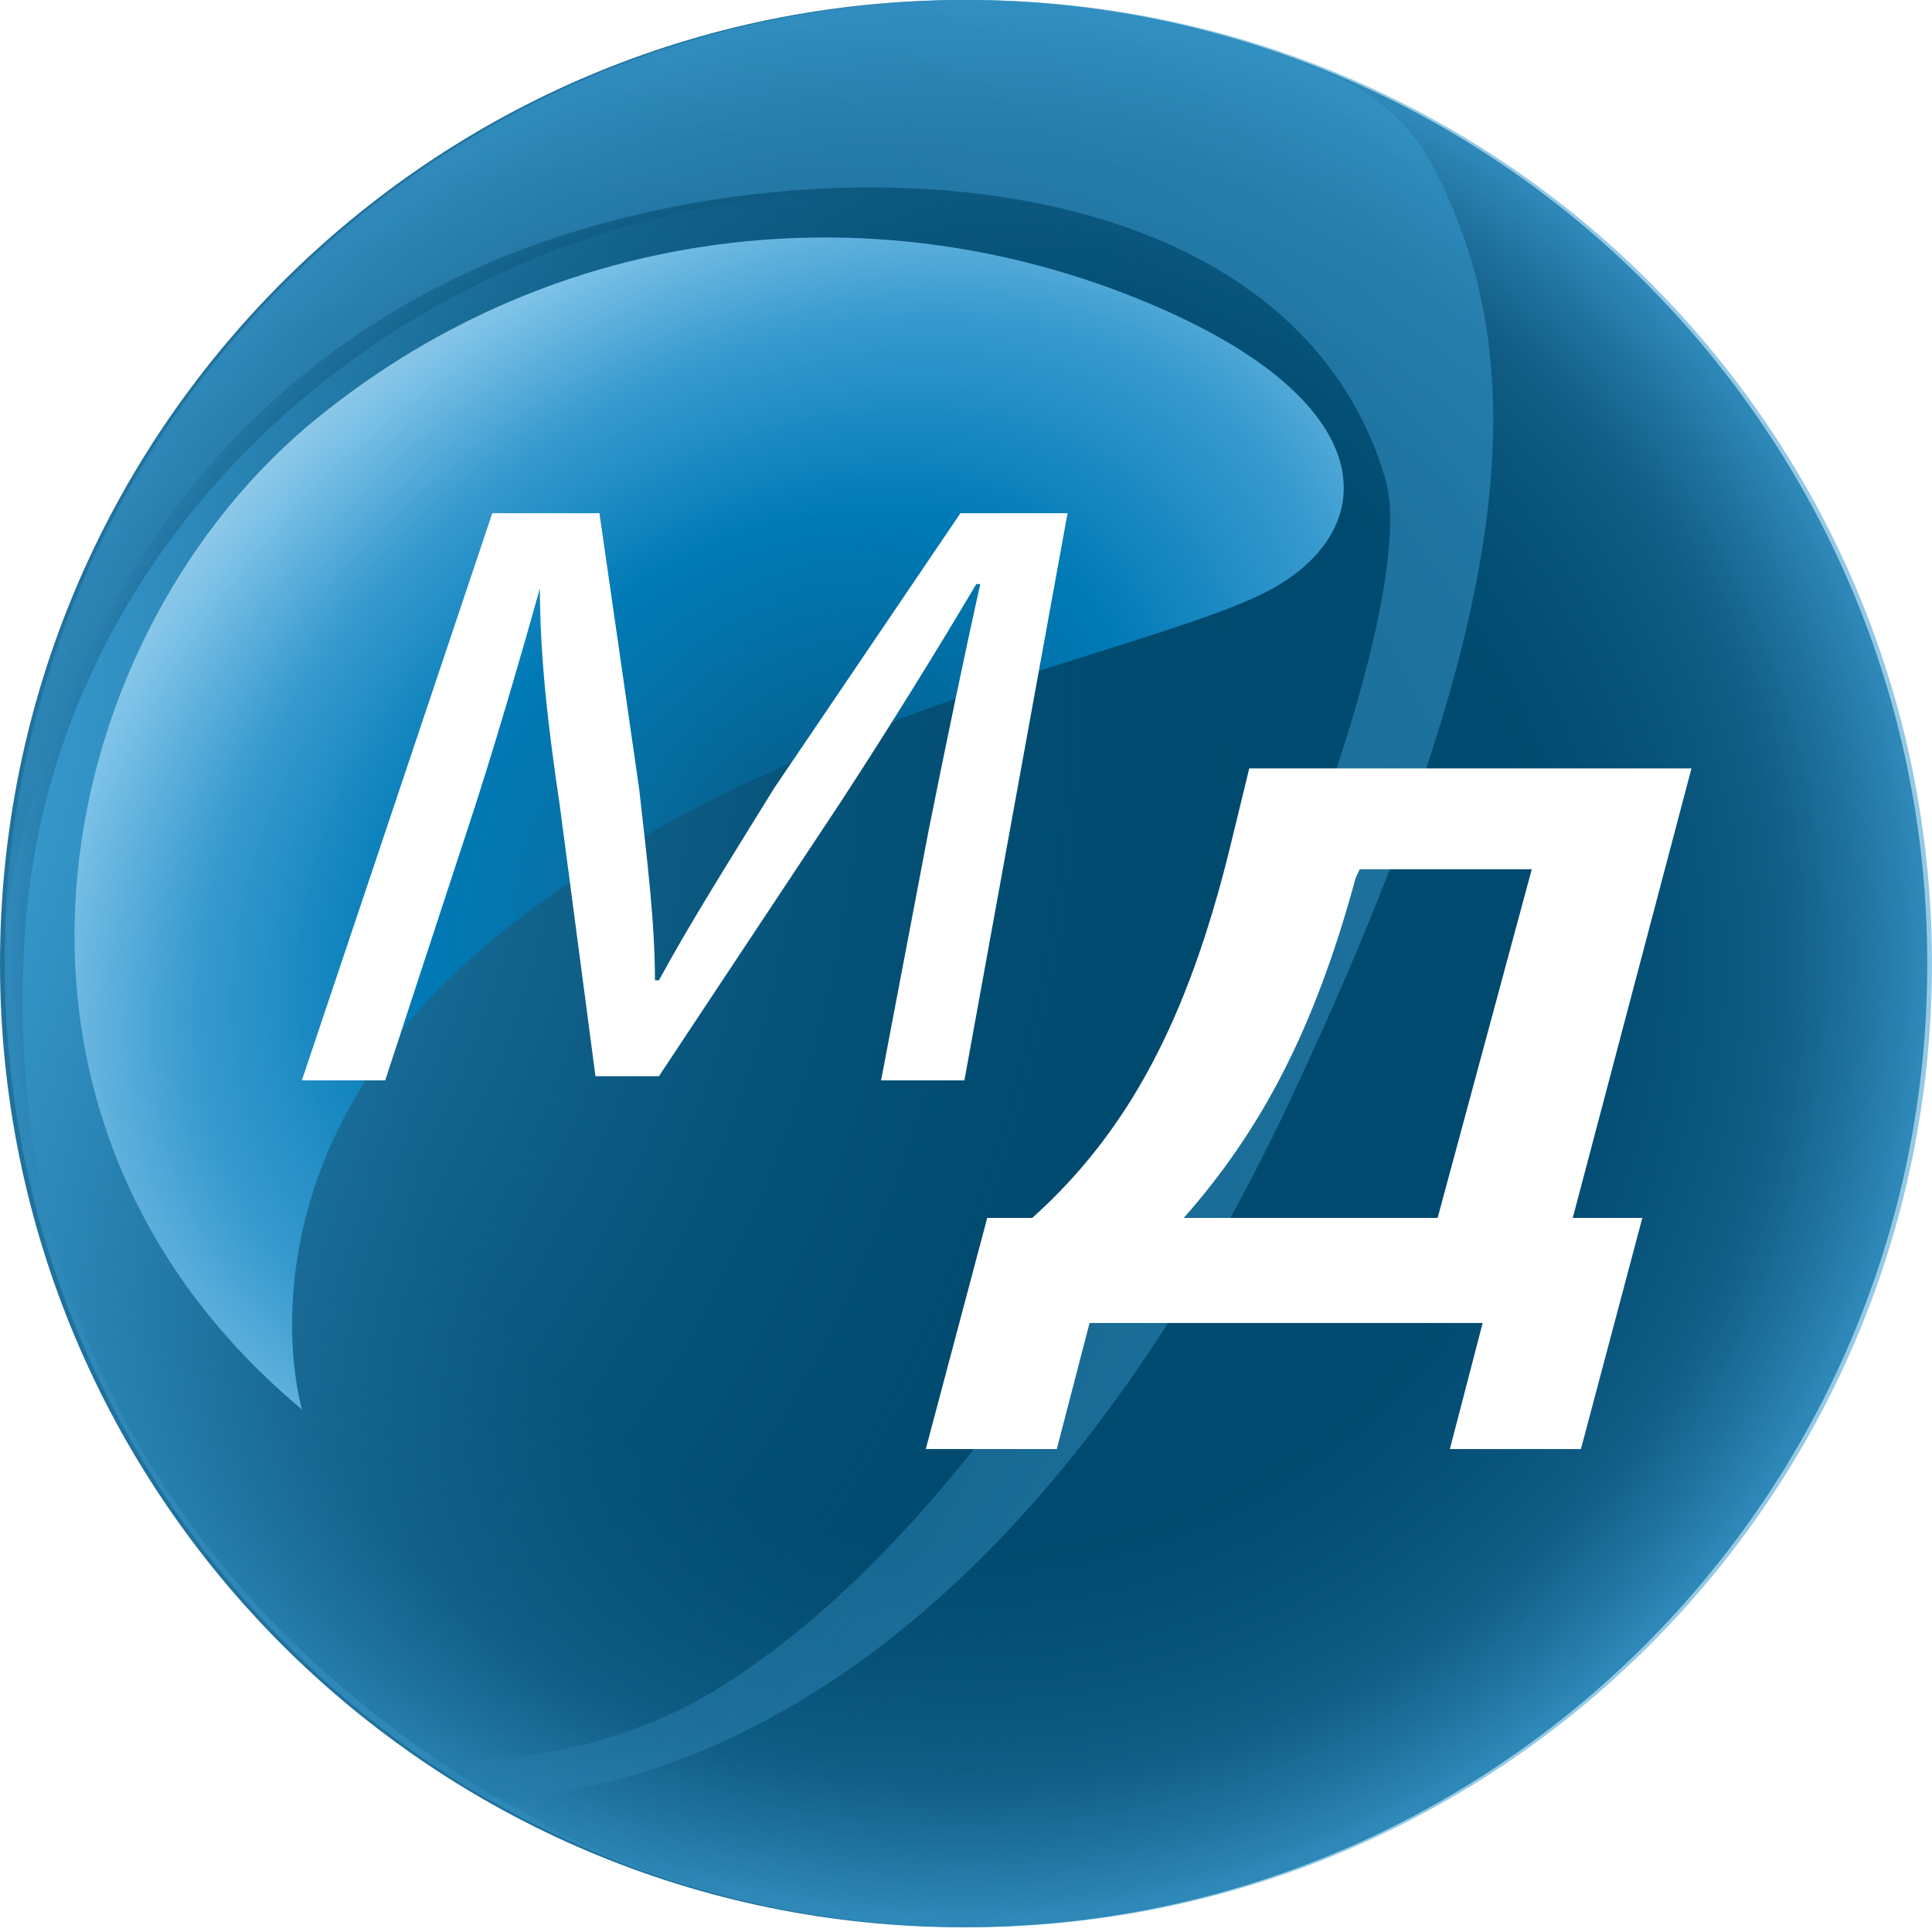
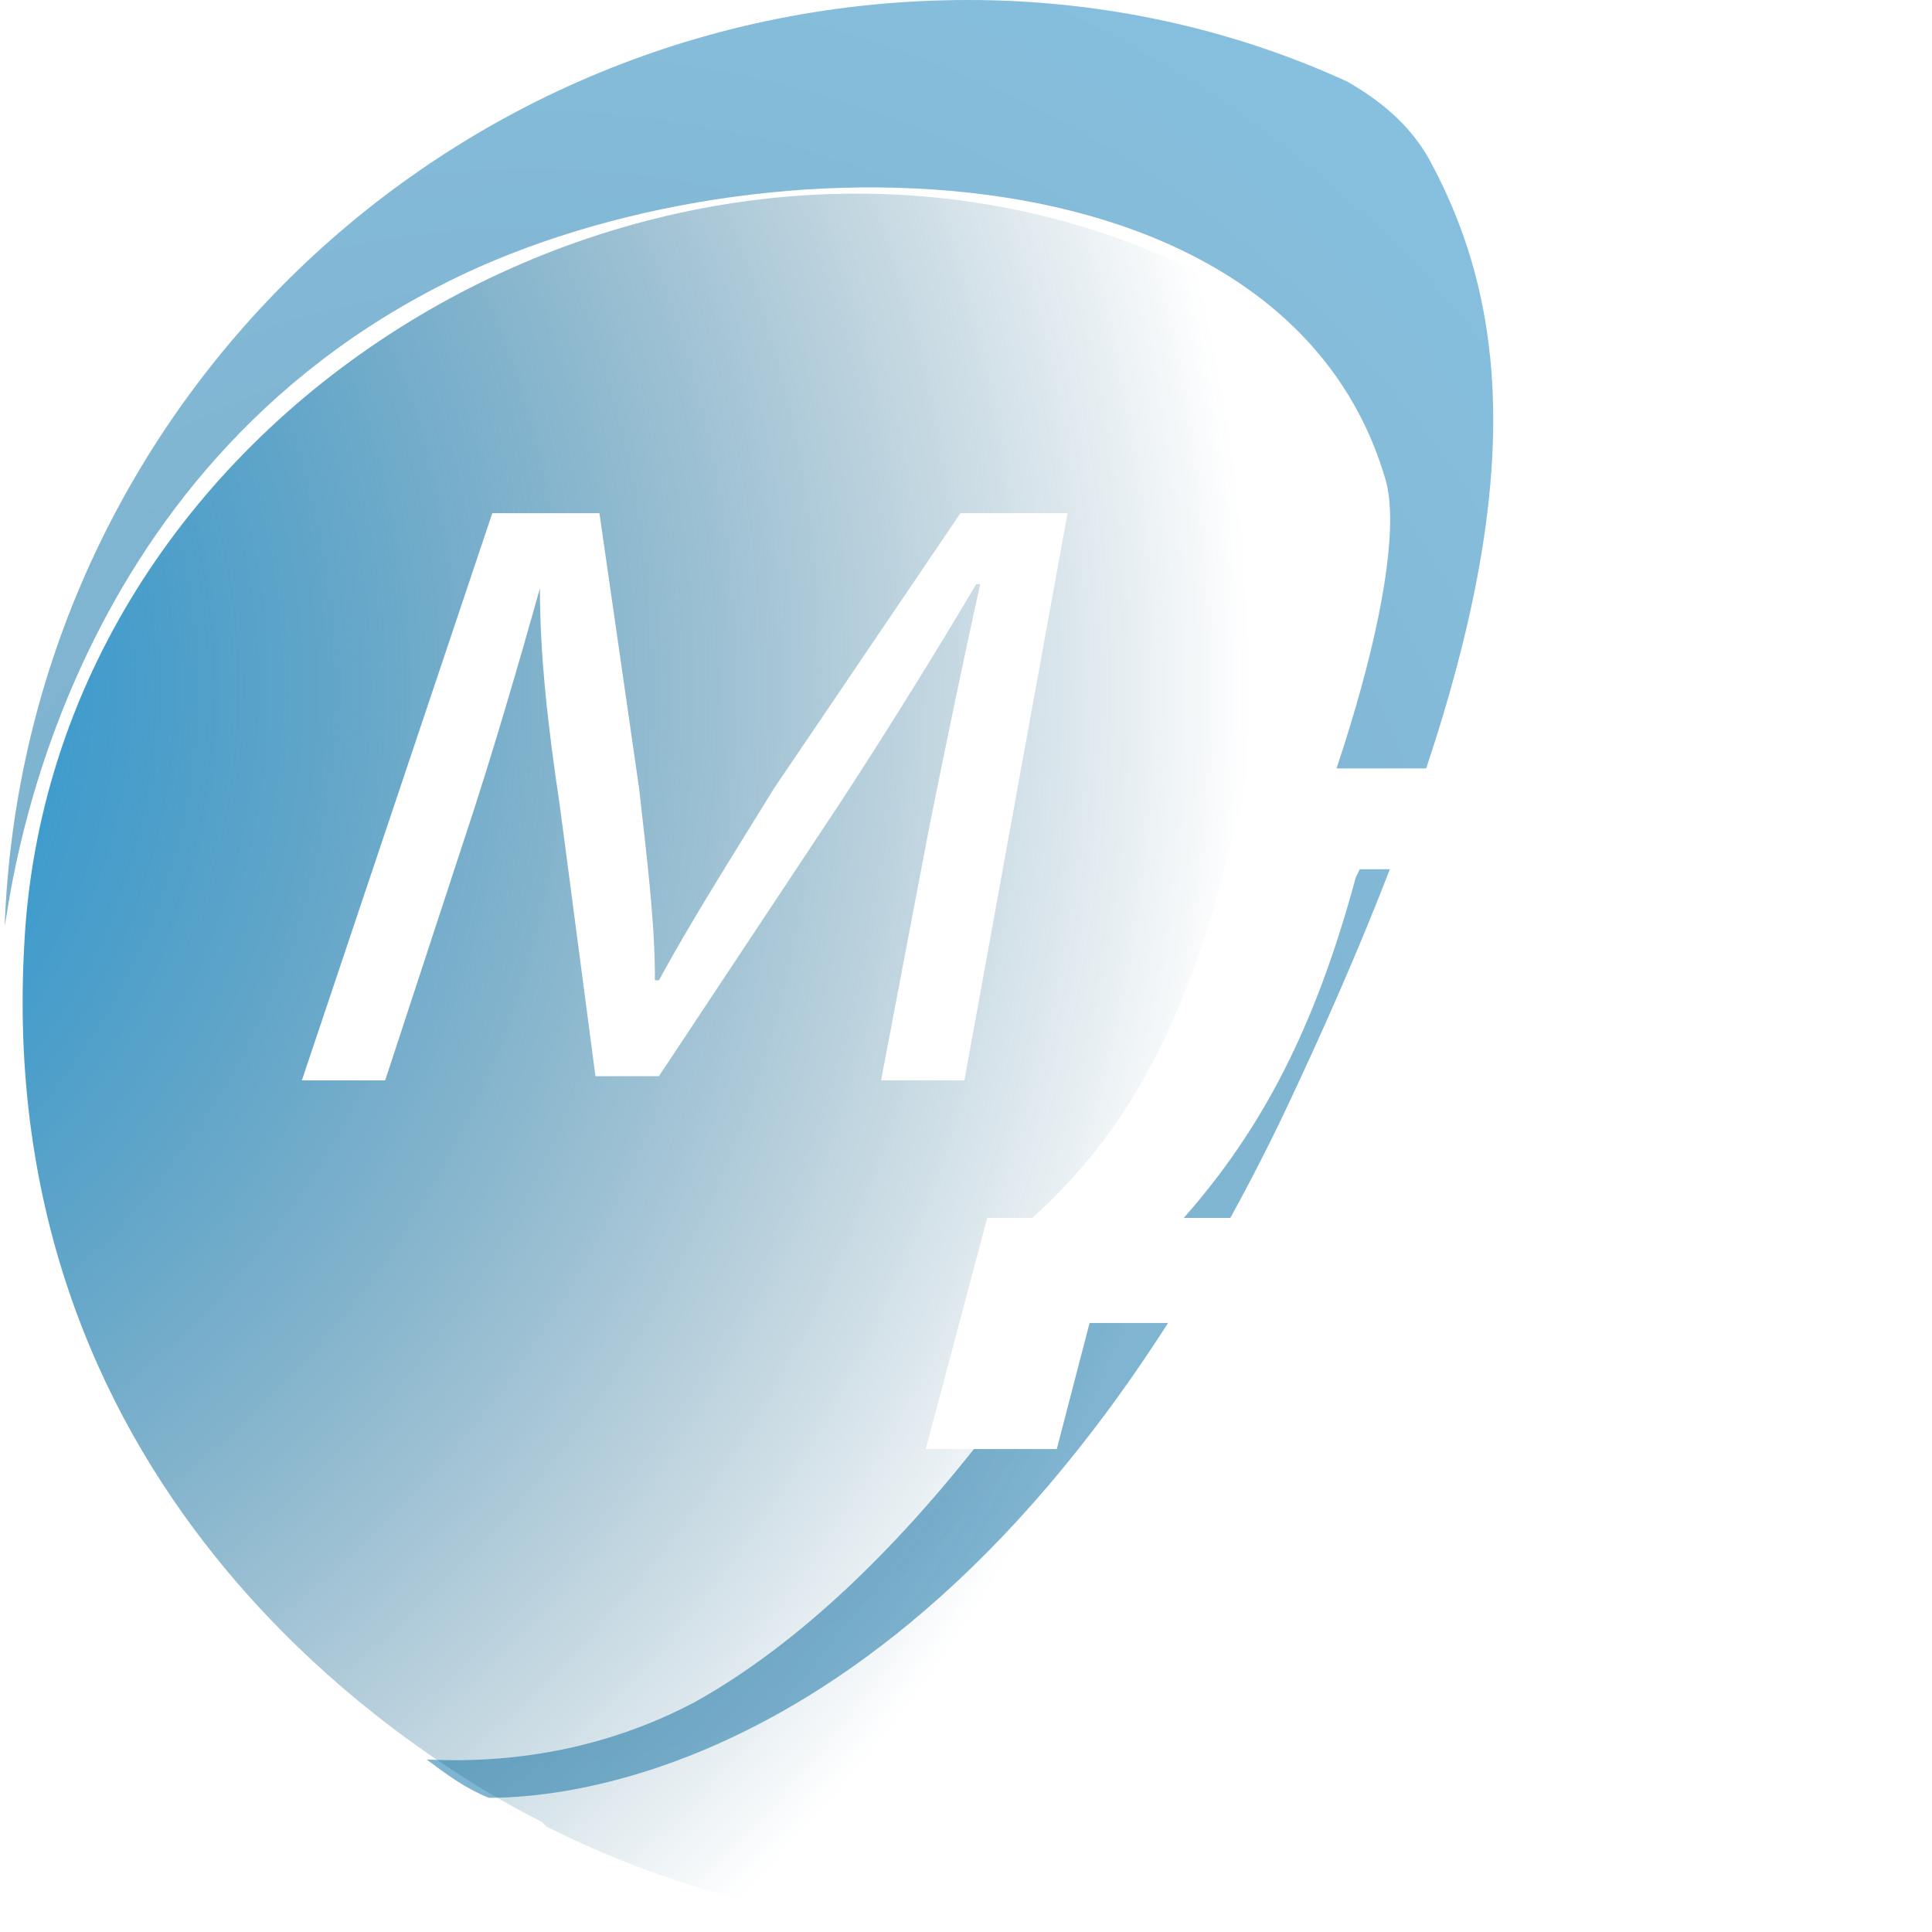
<svg xmlns="http://www.w3.org/2000/svg" width="64" height="64" viewBox="0 0 64 64" fill="none">
-   <path d="M31.922 63.843C49.551 63.843 63.843 49.551 63.843 31.922C63.843 14.292 49.551 0 31.922 0C14.292 0 0 14.292 0 31.922C0 49.551 14.292 63.843 31.922 63.843Z" fill="url(#paint0_radial_502_3270)" />
-   <path opacity="0.54" d="M32.078 63.843C49.708 63.843 63.999 49.551 63.999 31.922C63.999 14.292 49.708 0 32.078 0C14.448 0 0.156 14.292 0.156 31.922C0.156 49.551 14.448 63.843 32.078 63.843Z" fill="url(#paint1_radial_502_3270)" />
-   <path d="M32.078 63.843C49.708 63.843 63.999 49.551 63.999 31.922C63.999 14.292 49.708 0 32.078 0C14.448 0 0.156 14.292 0.156 31.922C0.156 49.551 14.448 63.843 32.078 63.843Z" fill="url(#paint2_radial_502_3270)" />
  <path opacity="0.6" d="M47.324 5.241C46.689 4.129 45.736 3.335 44.624 2.7C40.812 0.953 36.525 0 32.078 0C14.767 0 0.792 13.658 0.156 30.651C0.315 30.175 1.586 16.199 14.45 9.529C24.455 4.288 42.559 4.447 45.895 15.881C47.483 21.281 36.683 48.756 23.025 56.379C20.326 57.808 17.308 58.443 14.132 58.285C14.767 58.761 15.402 59.237 16.196 59.555C18.737 59.555 31.919 58.761 42.401 37.162C50.341 20.487 50.977 11.911 47.324 5.241Z" fill="url(#paint3_radial_502_3270)" />
  <path d="M31.924 63.845C49.552 63.845 63.687 49.711 63.846 32.082C60.034 23.189 49.87 12.707 37.165 7.943C20.966 2.067 1.591 13.819 0.796 31.447C-0.156 49.711 13.819 58.286 17.948 60.351L18.107 60.51C22.236 62.575 26.842 63.845 31.924 63.845Z" fill="url(#paint4_radial_502_3270)" />
-   <path d="M10.004 46.692C10.004 46.692 7.463 38.275 16.515 30.969C25.568 23.664 38.273 21.599 42.084 19.535C45.896 17.47 45.896 13.023 37.161 9.688C28.426 6.353 18.103 7.465 10.163 14.135C1.587 21.441 -1.589 37.004 10.004 46.692Z" fill="url(#paint5_radial_502_3270)" />
  <g filter="url(#filter0_d_502_3270)">
    <path d="M29.764 26.499C30.29 23.875 30.947 20.697 31.473 18.349H31.341C30.027 20.559 28.582 22.907 26.873 25.532L20.828 34.65H18.725L17.542 25.67C17.148 23.046 16.885 20.697 16.885 18.487C16.228 20.835 15.308 24.013 14.388 26.776L11.76 34.788H9L15.308 16H18.857L20.171 25.118C20.434 27.466 20.696 29.539 20.696 31.473H20.828C21.879 29.539 23.193 27.466 24.639 25.118L30.816 16H34.364L30.947 34.788H28.187L29.764 26.499Z" fill="white" />
    <path d="M46.623 39.346H38.213C40.79 36.424 42.553 33.084 43.91 28.074L44.045 27.795H49.742L46.623 39.346ZM51.37 47.001L53.404 39.346H51.099L55.032 24.455H40.383L39.705 27.238C38.349 32.666 36.45 36.424 33.194 39.346H31.703L29.668 47.001H34.008L35.093 42.826H48.115L47.029 47.001H51.37Z" fill="white" />
  </g>
  <defs>
    <filter id="filter0_d_502_3270" x="9" y="16" width="47.032" height="32.001" filterUnits="userSpaceOnUse" color-interpolation-filters="sRGB">
      <feFlood flood-opacity="0" result="BackgroundImageFix" />
      <feColorMatrix in="SourceAlpha" type="matrix" values="0 0 0 0 0 0 0 0 0 0 0 0 0 0 0 0 0 0 127 0" result="hardAlpha" />
      <feOffset dx="1" dy="1" />
      <feComposite in2="hardAlpha" operator="out" />
      <feColorMatrix type="matrix" values="0 0 0 0 0 0 0 0 0 0 0 0 0 0 0 0 0 0 0.25 0" />
      <feBlend mode="normal" in2="BackgroundImageFix" result="effect1_dropShadow_502_3270" />
      <feBlend mode="normal" in="SourceGraphic" in2="effect1_dropShadow_502_3270" result="shape" />
    </filter>
    <radialGradient id="paint0_radial_502_3270" cx="0" cy="0" r="1" gradientUnits="userSpaceOnUse" gradientTransform="translate(31.884 31.884) scale(31.884 31.884)">
      <stop offset="0.347" stop-color="#024C72" />
      <stop offset="1" stop-color="#21719D" />
    </radialGradient>
    <radialGradient id="paint1_radial_502_3270" cx="0" cy="0" r="1" gradientUnits="userSpaceOnUse" gradientTransform="translate(32.028 31.884) scale(31.884 31.884)">
      <stop offset="0.659" stop-color="#399BCF" stop-opacity="0" />
      <stop offset="0.767" stop-color="#399BCF" stop-opacity="0" />
      <stop offset="0.847" stop-color="#399BCF" stop-opacity="0" />
      <stop offset="1" stop-color="#399BCF" />
    </radialGradient>
    <radialGradient id="paint2_radial_502_3270" cx="0" cy="0" r="1" gradientUnits="userSpaceOnUse" gradientTransform="translate(32.028 31.884) scale(31.884 31.884)">
      <stop offset="0.607" stop-color="#004A6F" />
      <stop offset="1" stop-color="#004A6F" stop-opacity="0" />
    </radialGradient>
    <radialGradient id="paint3_radial_502_3270" cx="0" cy="0" r="1" gradientUnits="userSpaceOnUse" gradientTransform="translate(17.584 36.774) scale(49.278 49.278)">
      <stop stop-color="#20709B" />
      <stop offset="1" stop-color="#399BCF" />
    </radialGradient>
    <radialGradient id="paint4_radial_502_3270" cx="0" cy="0" r="1" gradientUnits="userSpaceOnUse" gradientTransform="translate(-14.145 22.877) scale(55.484 55.484)">
      <stop stop-color="#3695C8" />
      <stop offset="0.261" stop-color="#399BCF" />
      <stop offset="1" stop-color="#004A6F" stop-opacity="0" />
    </radialGradient>
    <radialGradient id="paint5_radial_502_3270" cx="0" cy="0" r="1" gradientUnits="userSpaceOnUse" gradientTransform="translate(25.551 28.299) rotate(-38.911) scale(31.975 23.482)">
      <stop offset="0.062" stop-color="#007AB6" stop-opacity="0.3" />
      <stop offset="0.418" stop-color="#007AB6" />
      <stop offset="0.667" stop-color="#399BCF" />
      <stop offset="0.842" stop-color="#7BC1E7" />
      <stop offset="1" stop-color="#B8D7EA" />
    </radialGradient>
  </defs>
</svg>